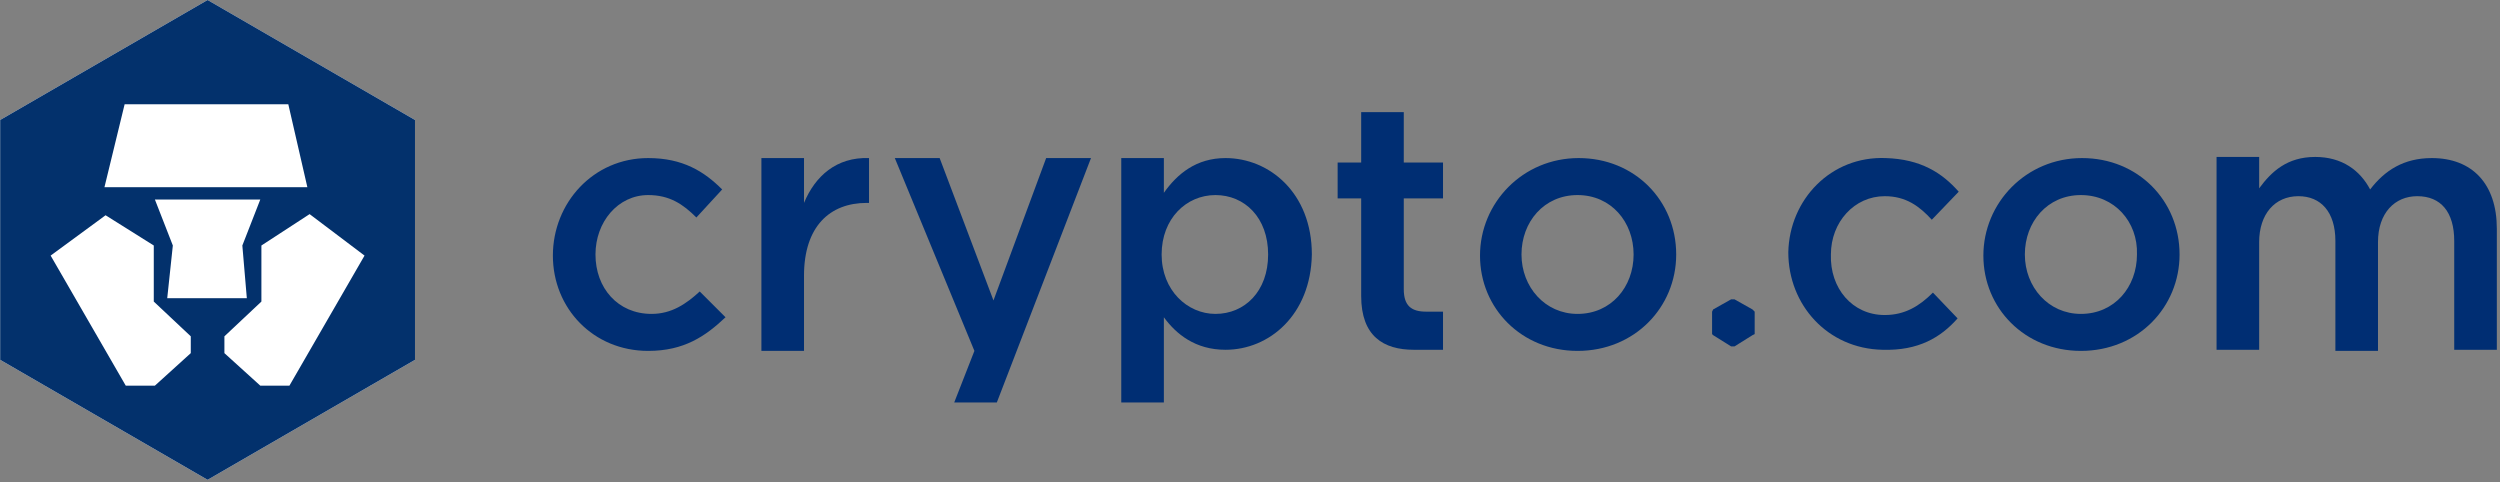
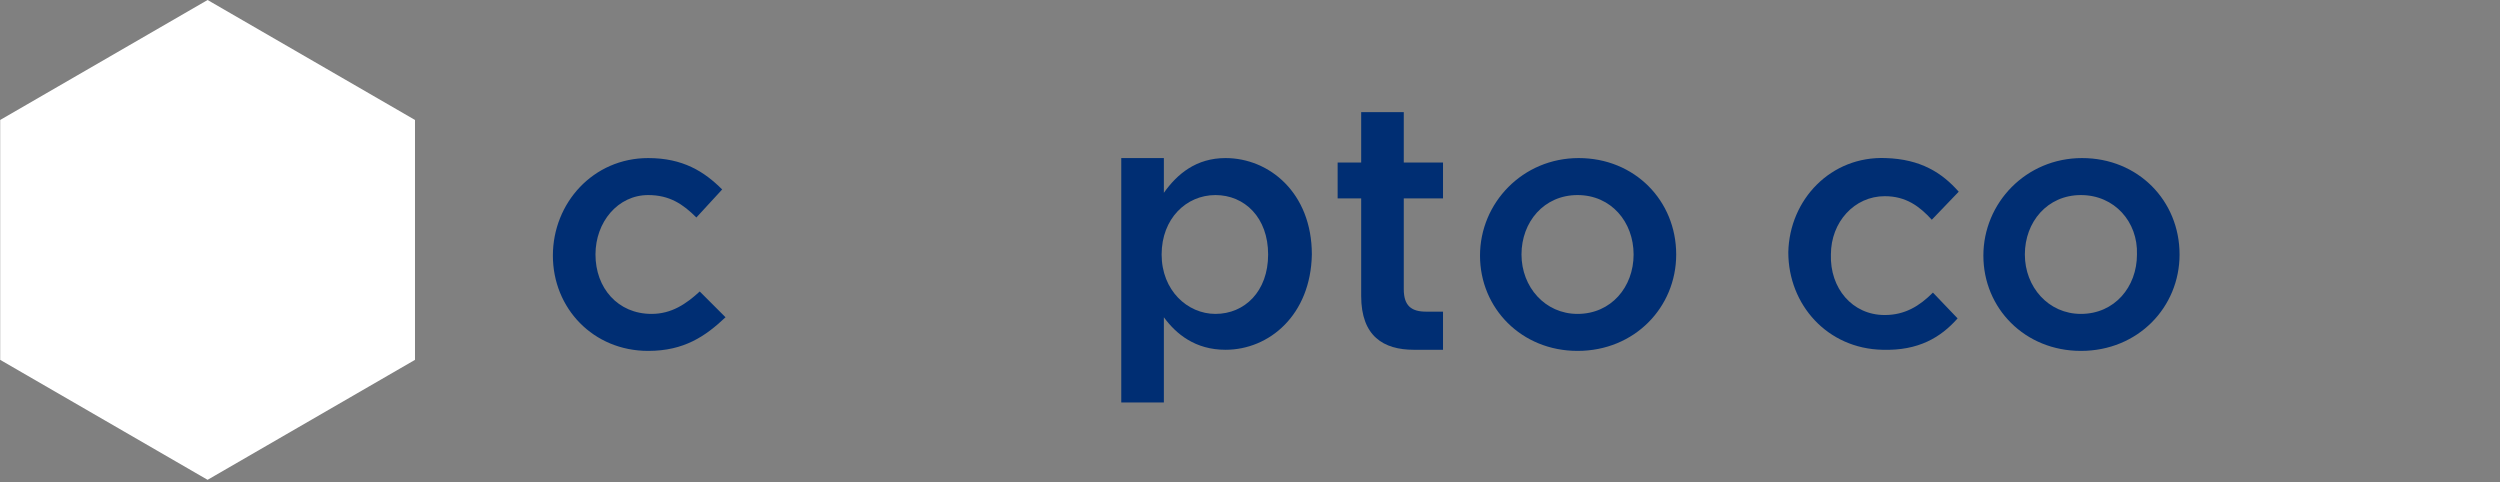
<svg xmlns="http://www.w3.org/2000/svg" width="223" height="43" viewBox="0 0 223 43" fill="none">
  <rect x="0" y="0" width="223" height="43" fill="#808080" stroke="none" />
  <path d="M18.517 -0L0.017 10.7V32.099L18.517 42.8L37.017 32.099V10.7L18.517 -0ZM18.517 -0L0.017 10.7V32.099L18.517 42.8L37.017 32.099V10.7L18.517 -0Z" fill="white" />
-   <path d="M25.817 34.4H23.217L20.017 31.5V30L23.317 26.899V21.899L27.617 19.099L32.517 22.799L25.817 34.4ZM14.917 26.599L15.417 21.899L13.817 17.799H23.217L21.617 21.899L22.017 26.599H18.417H14.917ZM17.017 31.5L13.817 34.4H11.217L4.517 22.799L9.417 19.2L13.717 21.899V26.899L17.017 30V31.5ZM11.117 9.3H25.717L27.417 16.7H9.317L11.117 9.3ZM18.517 -0L0.017 10.7V32.099L18.517 42.8L37.017 32.099V10.7L18.517 -0Z" fill="#03316C" />
  <path d="M57.817 31.3C52.917 31.3 49.317 27.5 49.317 22.8C49.317 18.1 52.917 14.1 57.817 14.1C60.917 14.1 62.817 15.3 64.417 16.9L62.117 19.4C60.917 18.2 59.717 17.4 57.817 17.4C55.117 17.4 53.117 19.8 53.117 22.7C53.117 25.7 55.117 28 58.117 28C59.917 28 61.217 27.1 62.417 26L64.717 28.3C62.917 30 61.017 31.3 57.817 31.3Z" fill="#002E73" />
-   <path d="M71.717 31.299H67.917V14.099H71.717V18.099C72.717 15.699 74.617 13.999 77.517 14.099V18.099H77.317C74.017 18.099 71.717 20.199 71.717 24.599V31.299Z" fill="#002E73" />
-   <path d="M97.317 14.1L88.917 35.9H85.117L86.917 31.3L79.817 14.1H83.817L88.617 26.8L93.317 14.1H97.317Z" fill="#002E73" />
  <path d="M108.417 17.4C105.817 17.4 103.617 19.5 103.617 22.7C103.617 25.9 105.917 28 108.417 28C111.017 28 113.117 26 113.117 22.7C113.117 19.4 111.017 17.4 108.417 17.4ZM109.317 31.2C106.617 31.2 104.917 29.8 103.817 28.3V35.9H100.017V14.1H103.817V17.2C105.017 15.5 106.717 14.1 109.317 14.1C113.217 14.1 117.017 17.2 117.017 22.7C116.917 28.1 113.217 31.2 109.317 31.2Z" fill="#002E73" />
  <path d="M125.217 17.7V25.799C125.217 27.299 125.917 27.799 127.217 27.799H128.717V31.2H126.117C123.417 31.2 121.417 30 121.417 26.399V17.7H119.317V14.499H121.417V10H125.217V14.499H128.717V17.7H125.217Z" fill="#002E73" />
  <path d="M140.717 17.4C137.717 17.4 135.717 19.8 135.717 22.7C135.717 25.6 137.817 28 140.717 28C143.717 28 145.717 25.6 145.717 22.7C145.717 19.8 143.717 17.4 140.717 17.4ZM140.717 31.3C135.717 31.3 132.017 27.5 132.017 22.8C132.017 18.1 135.817 14.1 140.817 14.1C145.817 14.1 149.517 17.9 149.517 22.7C149.517 27.4 145.817 31.3 140.717 31.3Z" fill="#002E73" />
  <path d="M185.617 17.4C182.617 17.4 180.617 19.8 180.617 22.7C180.617 25.6 182.717 28 185.617 28C188.617 28 190.617 25.6 190.617 22.7C190.717 19.8 188.617 17.4 185.617 17.4ZM185.617 31.3C180.617 31.3 176.917 27.5 176.917 22.8C176.917 18.1 180.717 14.1 185.717 14.1C190.717 14.1 194.417 17.9 194.417 22.7C194.417 27.4 190.717 31.3 185.617 31.3Z" fill="#002E73" />
-   <path d="M216.917 14.1C220.517 14.1 222.717 16.399 222.717 20.399V31.2H218.917V21.5C218.917 18.899 217.717 17.5 215.617 17.5C213.617 17.5 212.117 19 212.117 21.599V31.299H208.317V21.5C208.317 18.899 207.017 17.5 205.017 17.5C202.917 17.5 201.517 19.099 201.517 21.599V31.2H197.717V13.999H201.517V16.799C202.617 15.3 204.017 13.999 206.517 13.999C208.917 13.999 210.517 15.2 211.417 16.899C212.717 15.2 214.417 14.1 216.917 14.1Z" fill="#002E73" />
-   <path d="M156.517 27.8V29.8L156.317 29.9L154.717 30.9H154.417L152.817 29.9L152.717 29.8V27.8L152.817 27.6L154.417 26.7H154.717L156.317 27.6L156.517 27.8Z" fill="#002E73" />
  <path d="M167.917 31.2C163.017 31.1 159.517 27.2 159.517 22.5C159.617 17.8 163.317 13.9 168.217 14.1C171.317 14.2 173.217 15.4 174.717 17.1L172.317 19.6C171.217 18.4 170.017 17.5 168.117 17.5C165.417 17.5 163.317 19.8 163.317 22.7C163.217 25.7 165.217 28.1 168.117 28.1C169.917 28.1 171.217 27.3 172.417 26.1L174.617 28.4C173.117 30.1 171.117 31.3 167.917 31.2Z" fill="#002E73" />
</svg>